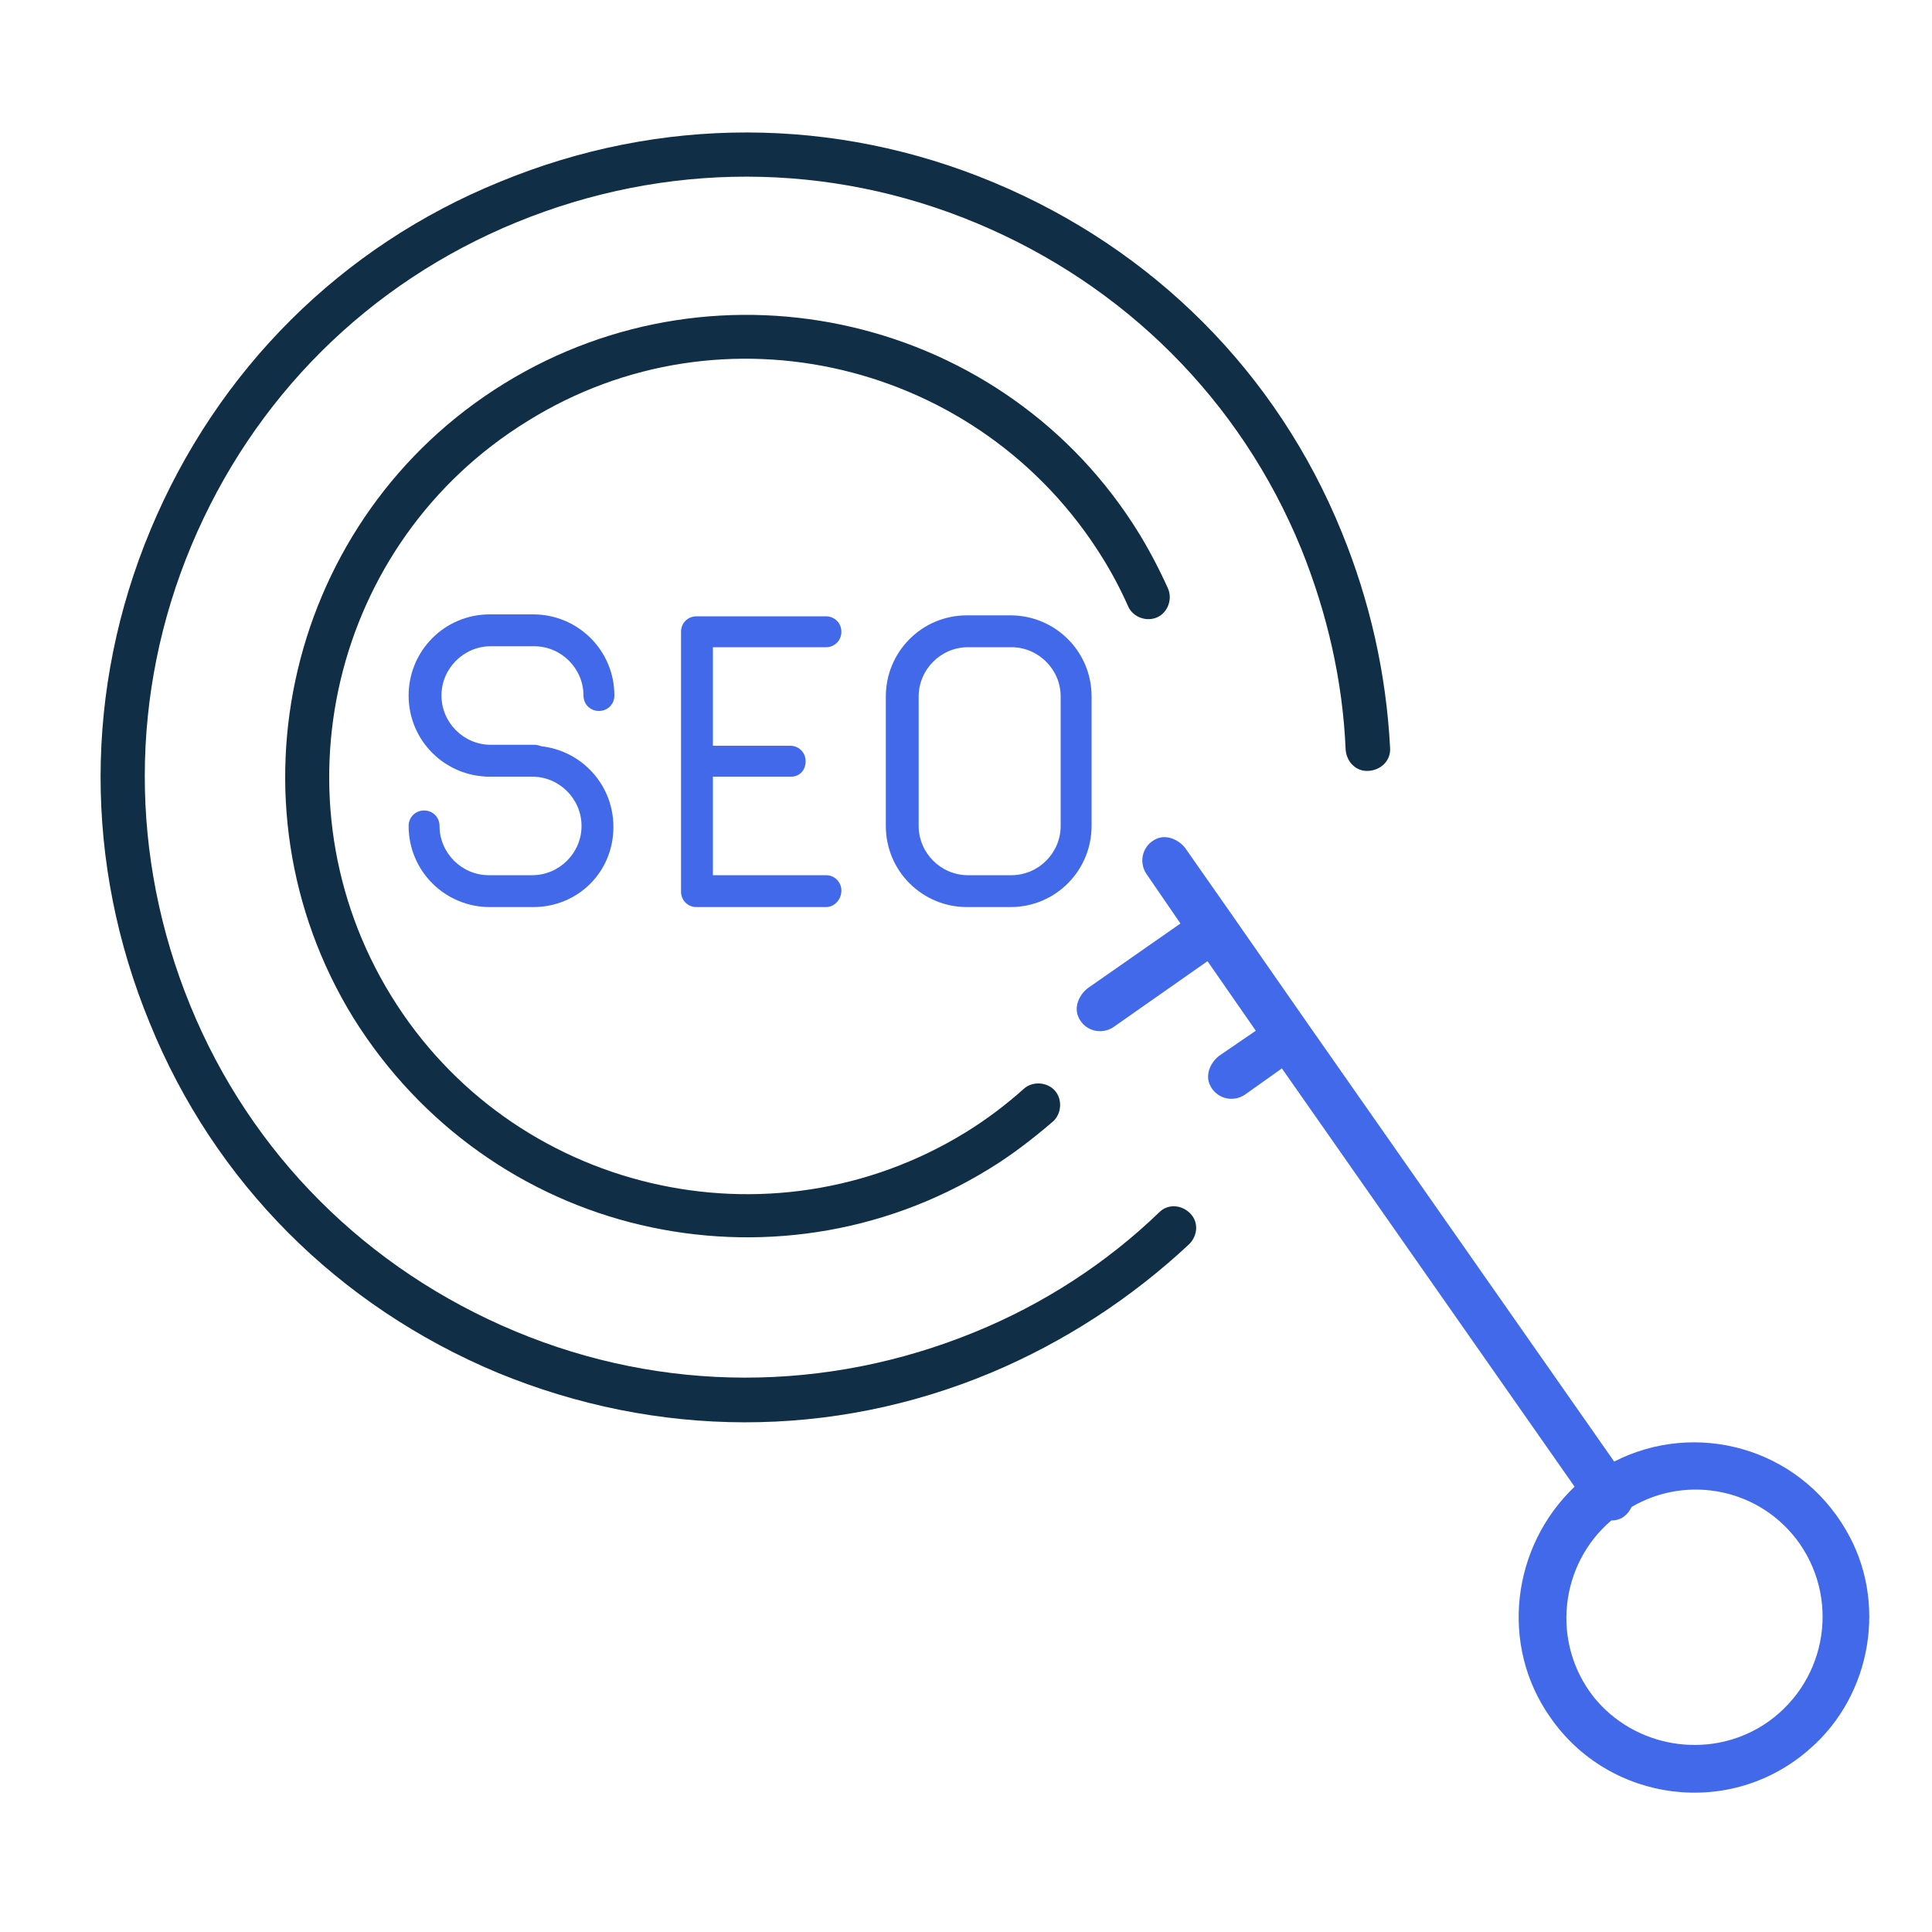
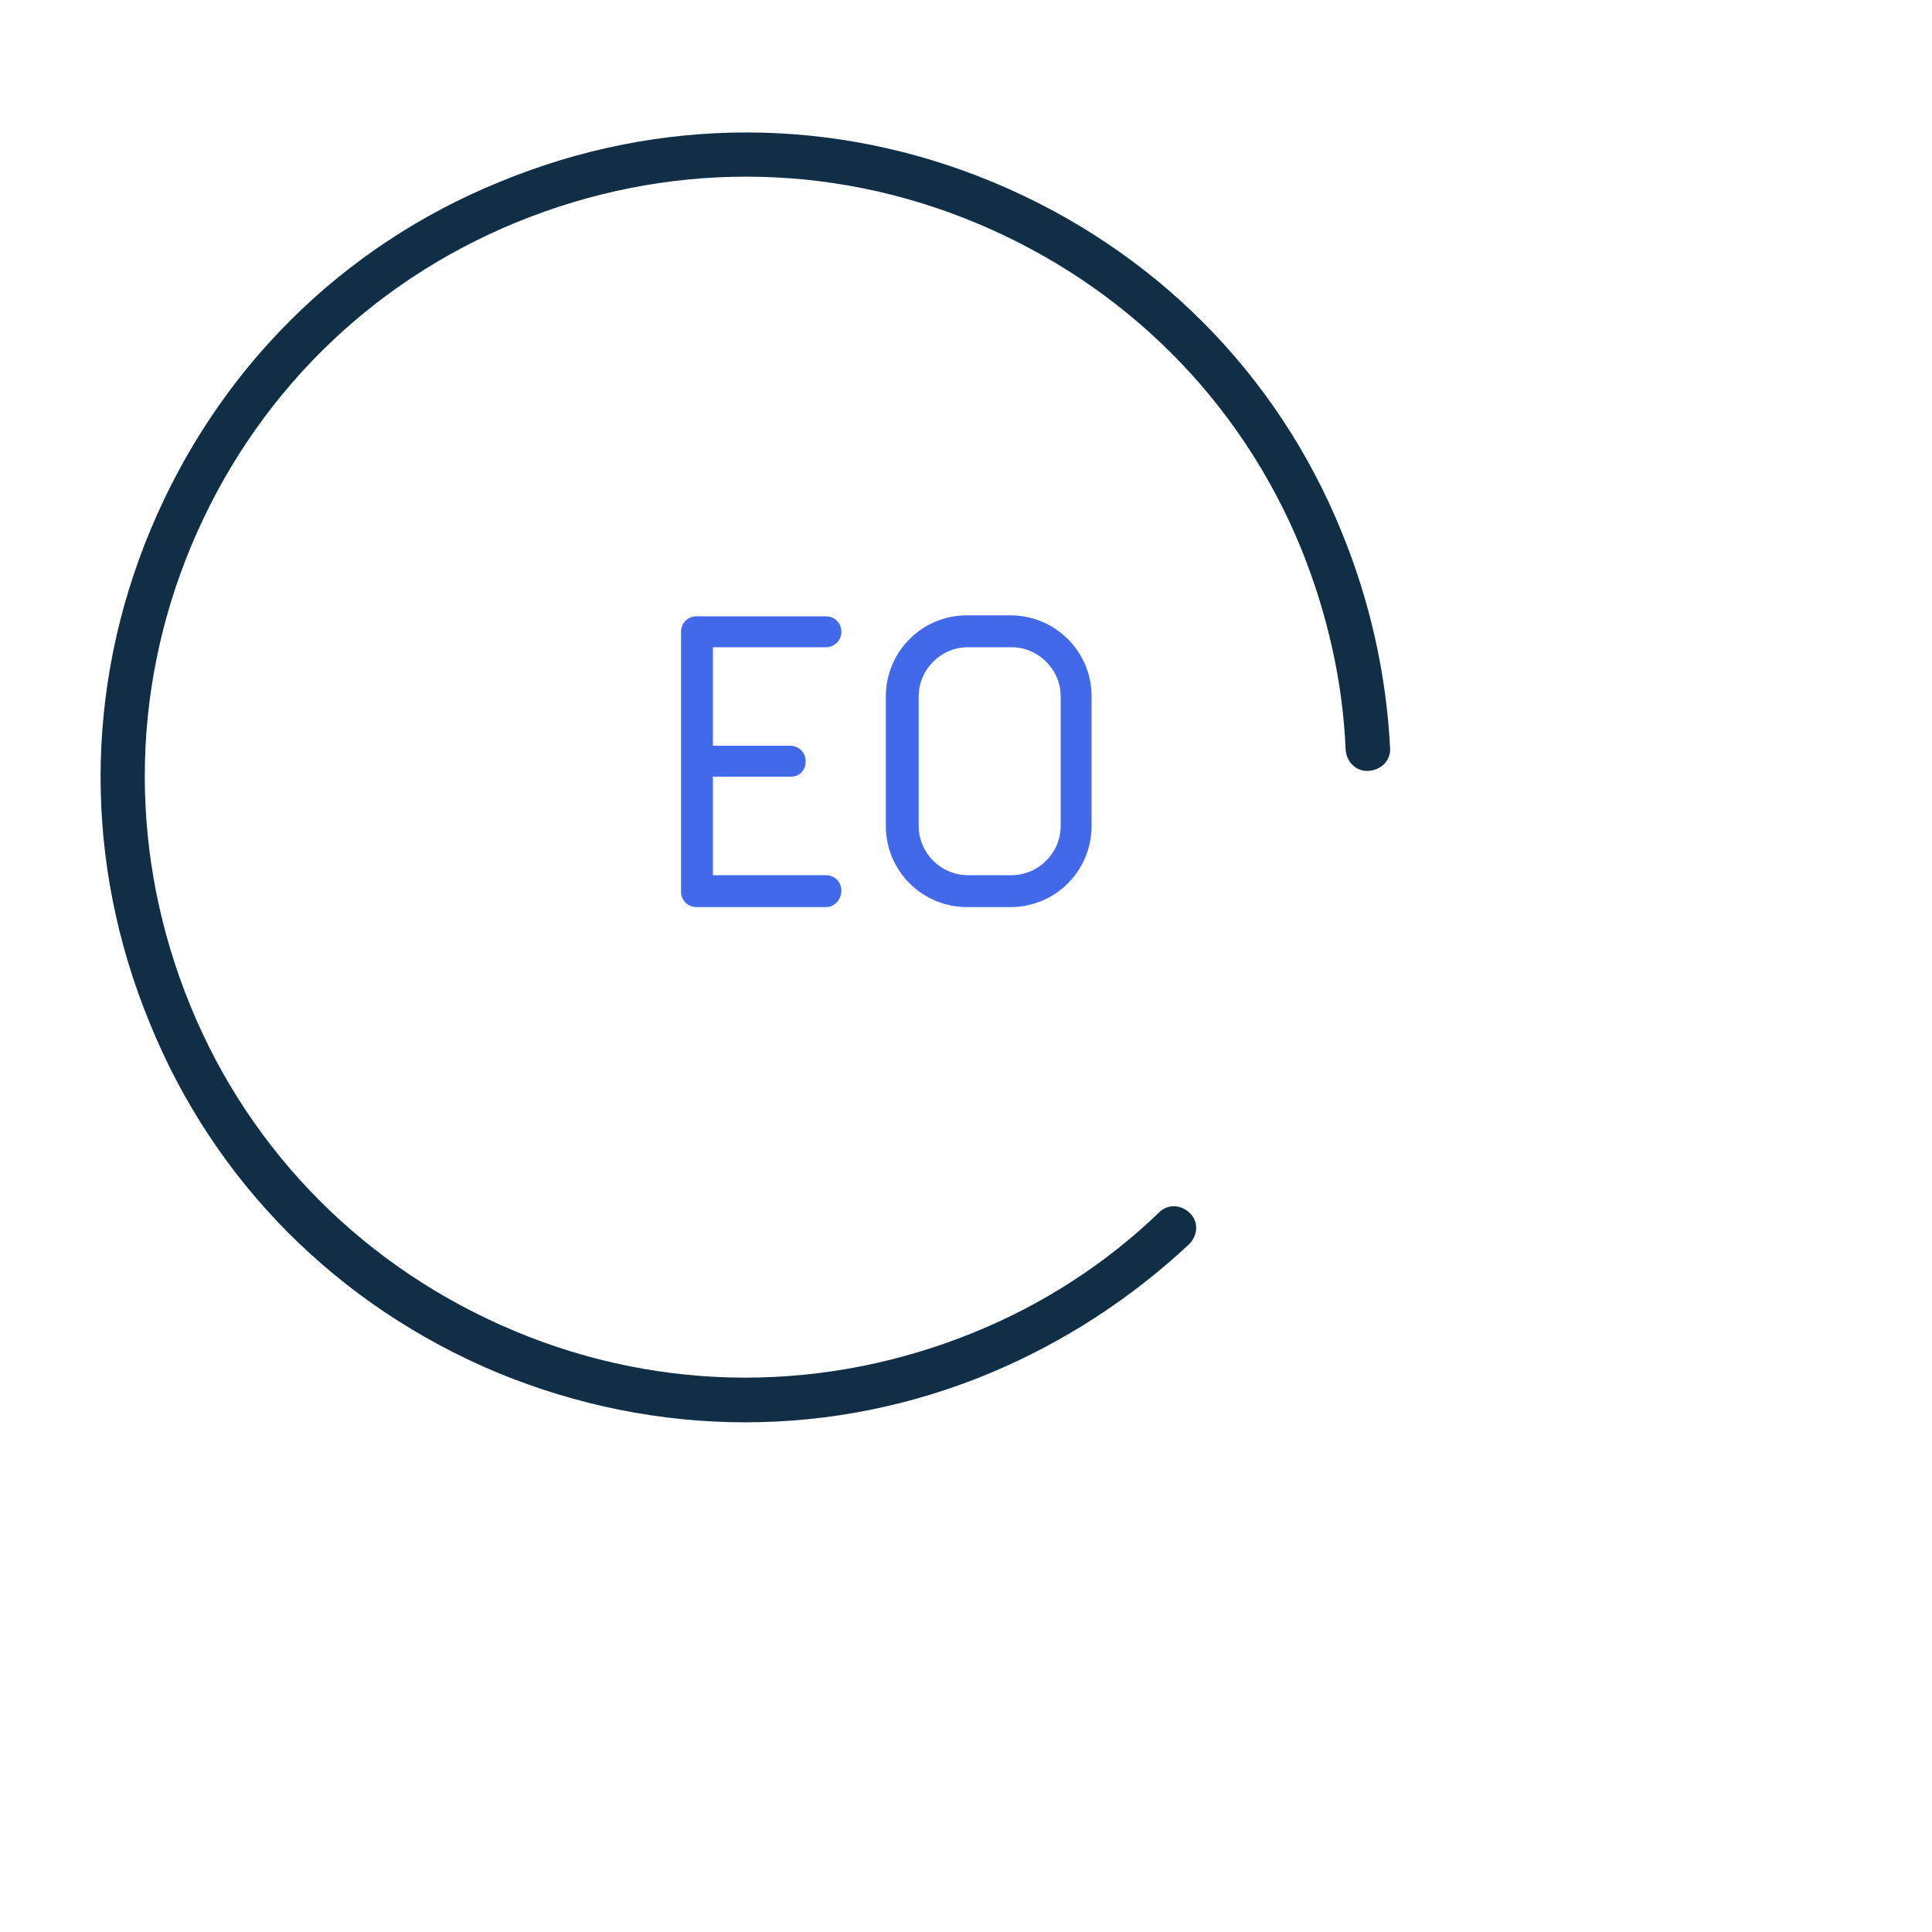
<svg xmlns="http://www.w3.org/2000/svg" version="1.1" id="Layer_1" x="0px" y="0px" viewBox="0 0 200 200" style="enable-background:new 0 0 200 200;" xml:space="preserve">
  <style type="text/css">
	.st0{fill:#4169EA;}
	.st1{fill:#102E46;}
</style>
  <path class="st0" d="M100.2,67c-2.8,0-5.1,2.3-5.1,5.1v13.4c0,2.8,2.3,5.1,5.1,5.1h4.5c2.8,0,5.1-2.3,5.1-5.1V72.1  c0-2.8-2.3-5.1-5.1-5.1H100.2L100.2,67z M104.6,93.9h-4.5c-4.6,0-8.4-3.7-8.4-8.4V72.1c0-4.6,3.7-8.4,8.4-8.4h4.5  c4.6,0,8.4,3.7,8.4,8.4v13.4C113,90.1,109.3,93.9,104.6,93.9L104.6,93.9z" />
-   <path class="st0" d="M55.2,80.4h-4.5c-4.6,0-8.4-3.7-8.4-8.4c0-4.6,3.7-8.4,8.4-8.4h4.5c4.6,0,8.4,3.7,8.4,8.4  c0,0.9-0.7,1.6-1.6,1.6s-1.6-0.7-1.6-1.6c0-2.8-2.3-5.1-5.1-5.1h-4.5c-2.8,0-5.1,2.3-5.1,5.1c0,2.8,2.3,5.1,5.1,5.1h4.5  c0.9,0,1.6,0.7,1.6,1.6S56.1,80.4,55.2,80.4L55.2,80.4z" />
-   <path class="st0" d="M55.2,93.9h-4.5c-4.6,0-8.4-3.7-8.4-8.4c0-0.9,0.7-1.6,1.6-1.6s1.6,0.7,1.6,1.6c0,2.8,2.3,5.1,5.1,5.1h4.5  c2.8,0,5.1-2.3,5.1-5.1c0-2.8-2.3-5.1-5.1-5.1h-4.5c-0.9,0-1.6-0.7-1.6-1.6s0.7-1.6,1.6-1.6h4.5c4.6,0,8.4,3.7,8.4,8.4  S59.8,93.9,55.2,93.9L55.2,93.9z" />
  <path class="st0" d="M85.5,93.9H72.1c-0.9,0-1.6-0.7-1.6-1.6V65.4c0-0.9,0.7-1.6,1.6-1.6h13.4c0.9,0,1.6,0.7,1.6,1.6  S86.4,67,85.5,67H73.8v23.6h11.7c0.9,0,1.6,0.7,1.6,1.6S86.4,93.9,85.5,93.9L85.5,93.9z" />
  <path class="st0" d="M81.9,80.4H73c-0.9,0-1.6-0.7-1.6-1.6s0.7-1.6,1.6-1.6h8.8c0.9,0,1.6,0.7,1.6,1.6S82.8,80.4,81.9,80.4  L81.9,80.4z" />
  <path class="st1" d="M51.5,142.1c-16.5-6.9-29.3-19.7-36-36.2c-6.8-16.5-6.8-34.6,0.1-51.1s19.7-29.3,36.2-36  c16.5-6.8,34.6-6.8,51.1,0.1s29.3,19.7,36,36.2c2.9,7.1,4.6,14.6,5,22.3c0.1,1.3-0.9,2.3-2.2,2.4s-2.3-0.9-2.4-2.2  c-0.3-7.1-1.9-14.1-4.6-20.8c-6.3-15.4-18.3-27.3-33.6-33.7S68.9,16.7,53.5,23S26.2,41.2,19.8,56.5s-6.4,32.2-0.1,47.6  s18.3,27.3,33.6,33.7c15.3,6.4,32.2,6.4,47.6,0.1c7.1-2.9,13.6-7.1,19.1-12.4c0.9-0.9,2.3-0.8,3.2,0.1c0.9,0.9,0.8,2.3-0.1,3.2  c-6,5.6-12.9,10.1-20.5,13.3C86.1,149,68,148.9,51.5,142.1L51.5,142.1z" />
-   <path class="st1" d="M66.3,126.8c-11.9-2.8-22.7-10.2-29.7-21.4C22.8,83,29.8,53.5,52.2,39.7s51.9-6.9,65.7,15.5  c1.1,1.8,2.1,3.7,3,5.7c0.5,1.1,0,2.5-1.1,3s-2.5,0-3-1.1c-0.8-1.8-1.7-3.5-2.7-5.1C101.5,37.4,74.8,31,54.6,43.6  C34.3,56.1,28,82.8,40.5,103.1s39.2,26.6,59.5,14.1c2.1-1.3,4.1-2.8,6-4.5c0.9-0.8,2.4-0.7,3.2,0.2c0.8,0.9,0.7,2.4-0.2,3.2  c-2.1,1.8-4.3,3.5-6.6,4.9C91.2,127.9,78.2,129.6,66.3,126.8L66.3,126.8z" />
-   <path class="st0" d="M160.5,177.8c6.1,8.8,18.7,10.5,26.9,3.2c6.4-5.6,8-15.3,3.7-22.6c-5-8.6-15.6-11.4-24-7.1L135.4,106l-7.8-11.2  l-4.9-7c-0.7-0.9-1.9-1.4-2.9-1c-1.5,0.6-2,2.4-1.1,3.7l3.5,5.1l-9.6,6.7c-0.9,0.7-1.4,1.9-1,2.9c0.6,1.5,2.4,2,3.7,1.1l9.7-6.8  l5,7.2l-3.8,2.6c-0.9,0.7-1.4,1.9-1,2.9c0.6,1.5,2.4,2,3.7,1.1l3.8-2.7l30.3,43.3C156.5,160.1,155.2,170.3,160.5,177.8z   M186.3,159.8c4.3,6.2,2.6,14.7-3.8,18.8c-5.7,3.6-13.3,2.3-17.5-2.9c-4.5-5.7-3.5-13.8,1.8-18.3c0.4,0,0.9-0.1,1.3-0.4  c0.4-0.3,0.6-0.6,0.8-1C174.7,152.6,182.3,154.1,186.3,159.8z" />
</svg>